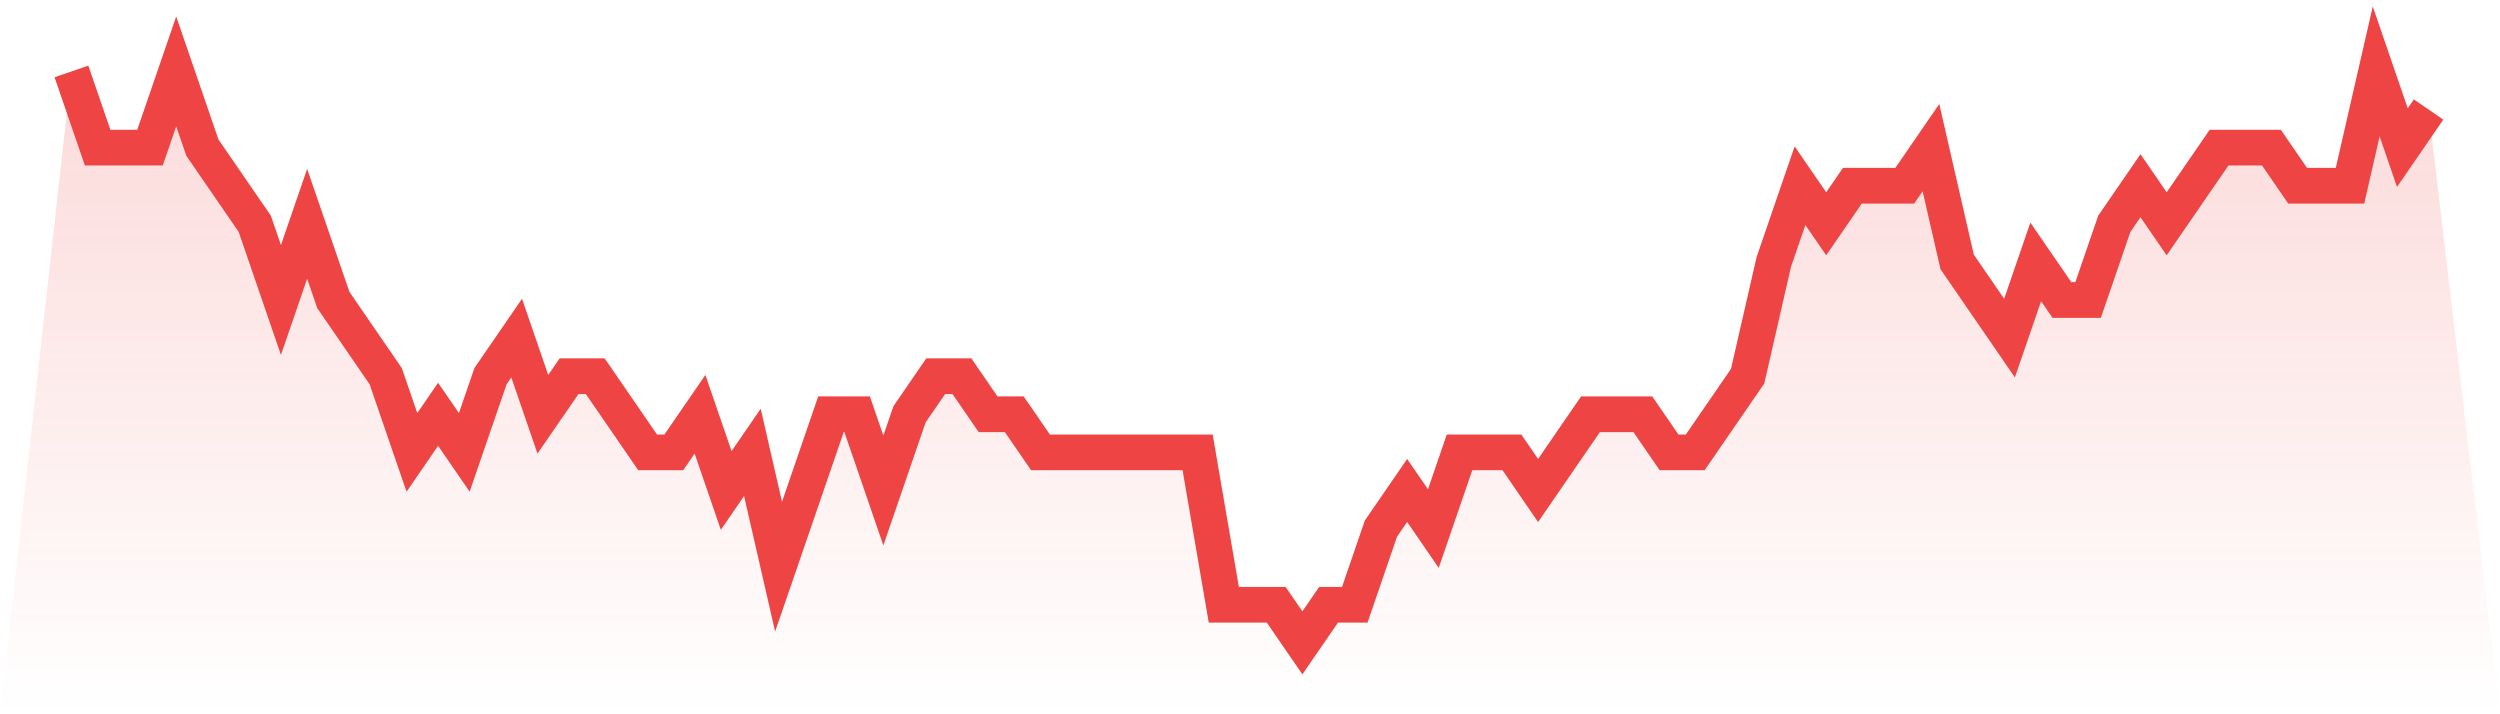
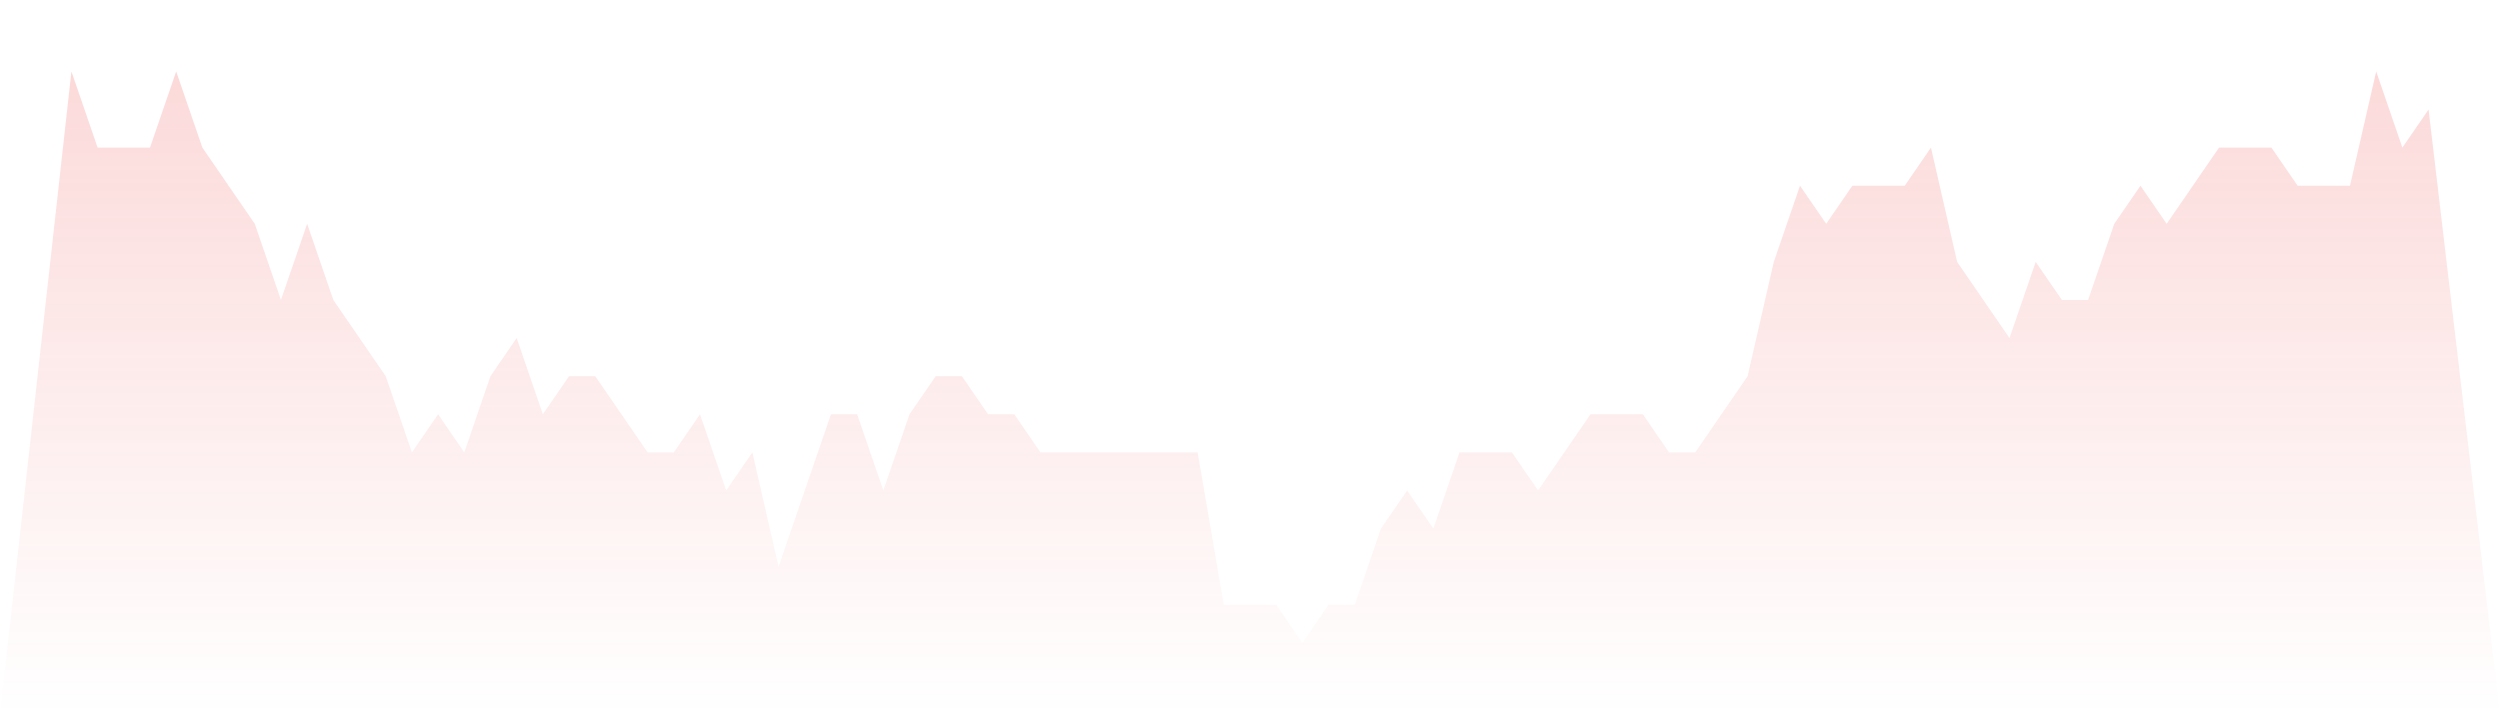
<svg xmlns="http://www.w3.org/2000/svg" viewBox="0 0 140 40">
  <defs>
    <linearGradient id="gradient" x1="0" x2="0" y1="0" y2="1">
      <stop offset="0%" stop-color="#ef4444" stop-opacity="0.2" />
      <stop offset="100%" stop-color="#ef4444" stop-opacity="0" />
    </linearGradient>
  </defs>
  <path d="M4,4 L4,4 L5.467,8.267 L6.933,8.267 L8.4,8.267 L9.867,4 L11.333,8.267 L12.8,10.4 L14.267,12.533 L15.733,16.8 L17.2,12.533 L18.667,16.8 L20.133,18.933 L21.6,21.067 L23.067,25.333 L24.533,23.2 L26,25.333 L27.467,21.067 L28.933,18.933 L30.4,23.2 L31.867,21.067 L33.333,21.067 L34.8,23.2 L36.267,25.333 L37.733,25.333 L39.2,23.2 L40.667,27.467 L42.133,25.333 L43.6,31.733 L45.067,27.467 L46.533,23.2 L48,23.2 L49.467,27.467 L50.933,23.2 L52.4,21.067 L53.867,21.067 L55.333,23.2 L56.8,23.2 L58.267,25.333 L59.733,25.333 L61.2,25.333 L62.667,25.333 L64.133,25.333 L65.6,25.333 L67.067,25.333 L68.533,33.867 L70,33.867 L71.467,33.867 L72.933,36 L74.4,33.867 L75.867,33.867 L77.333,29.6 L78.8,27.467 L80.267,29.6 L81.733,25.333 L83.2,25.333 L84.667,25.333 L86.133,27.467 L87.6,25.333 L89.067,23.2 L90.533,23.2 L92,23.2 L93.467,25.333 L94.933,25.333 L96.4,23.2 L97.867,21.067 L99.333,14.667 L100.8,10.4 L102.267,12.533 L103.733,10.4 L105.2,10.4 L106.667,10.4 L108.133,8.267 L109.6,14.667 L111.067,16.8 L112.533,18.933 L114,14.667 L115.467,16.8 L116.933,16.8 L118.4,12.533 L119.867,10.4 L121.333,12.533 L122.8,10.4 L124.267,8.267 L125.733,8.267 L127.2,8.267 L128.667,10.4 L130.133,10.4 L131.6,10.4 L133.067,4 L134.533,8.267 L136,6.133 L140,40 L0,40 z" fill="url(#gradient)" />
-   <path d="M4,4 L4,4 L5.467,8.267 L6.933,8.267 L8.4,8.267 L9.867,4 L11.333,8.267 L12.8,10.4 L14.267,12.533 L15.733,16.8 L17.2,12.533 L18.667,16.8 L20.133,18.933 L21.6,21.067 L23.067,25.333 L24.533,23.2 L26,25.333 L27.467,21.067 L28.933,18.933 L30.4,23.2 L31.867,21.067 L33.333,21.067 L34.8,23.2 L36.267,25.333 L37.733,25.333 L39.2,23.2 L40.667,27.467 L42.133,25.333 L43.6,31.733 L45.067,27.467 L46.533,23.2 L48,23.2 L49.467,27.467 L50.933,23.2 L52.4,21.067 L53.867,21.067 L55.333,23.2 L56.8,23.2 L58.267,25.333 L59.733,25.333 L61.2,25.333 L62.667,25.333 L64.133,25.333 L65.6,25.333 L67.067,25.333 L68.533,33.867 L70,33.867 L71.467,33.867 L72.933,36 L74.4,33.867 L75.867,33.867 L77.333,29.6 L78.8,27.467 L80.267,29.6 L81.733,25.333 L83.2,25.333 L84.667,25.333 L86.133,27.467 L87.6,25.333 L89.067,23.2 L90.533,23.2 L92,23.2 L93.467,25.333 L94.933,25.333 L96.4,23.2 L97.867,21.067 L99.333,14.667 L100.8,10.4 L102.267,12.533 L103.733,10.4 L105.2,10.4 L106.667,10.4 L108.133,8.267 L109.6,14.667 L111.067,16.8 L112.533,18.933 L114,14.667 L115.467,16.8 L116.933,16.8 L118.4,12.533 L119.867,10.4 L121.333,12.533 L122.8,10.4 L124.267,8.267 L125.733,8.267 L127.2,8.267 L128.667,10.4 L130.133,10.4 L131.6,10.4 L133.067,4 L134.533,8.267 L136,6.133" fill="none" stroke="#ef4444" stroke-width="2" />
</svg>